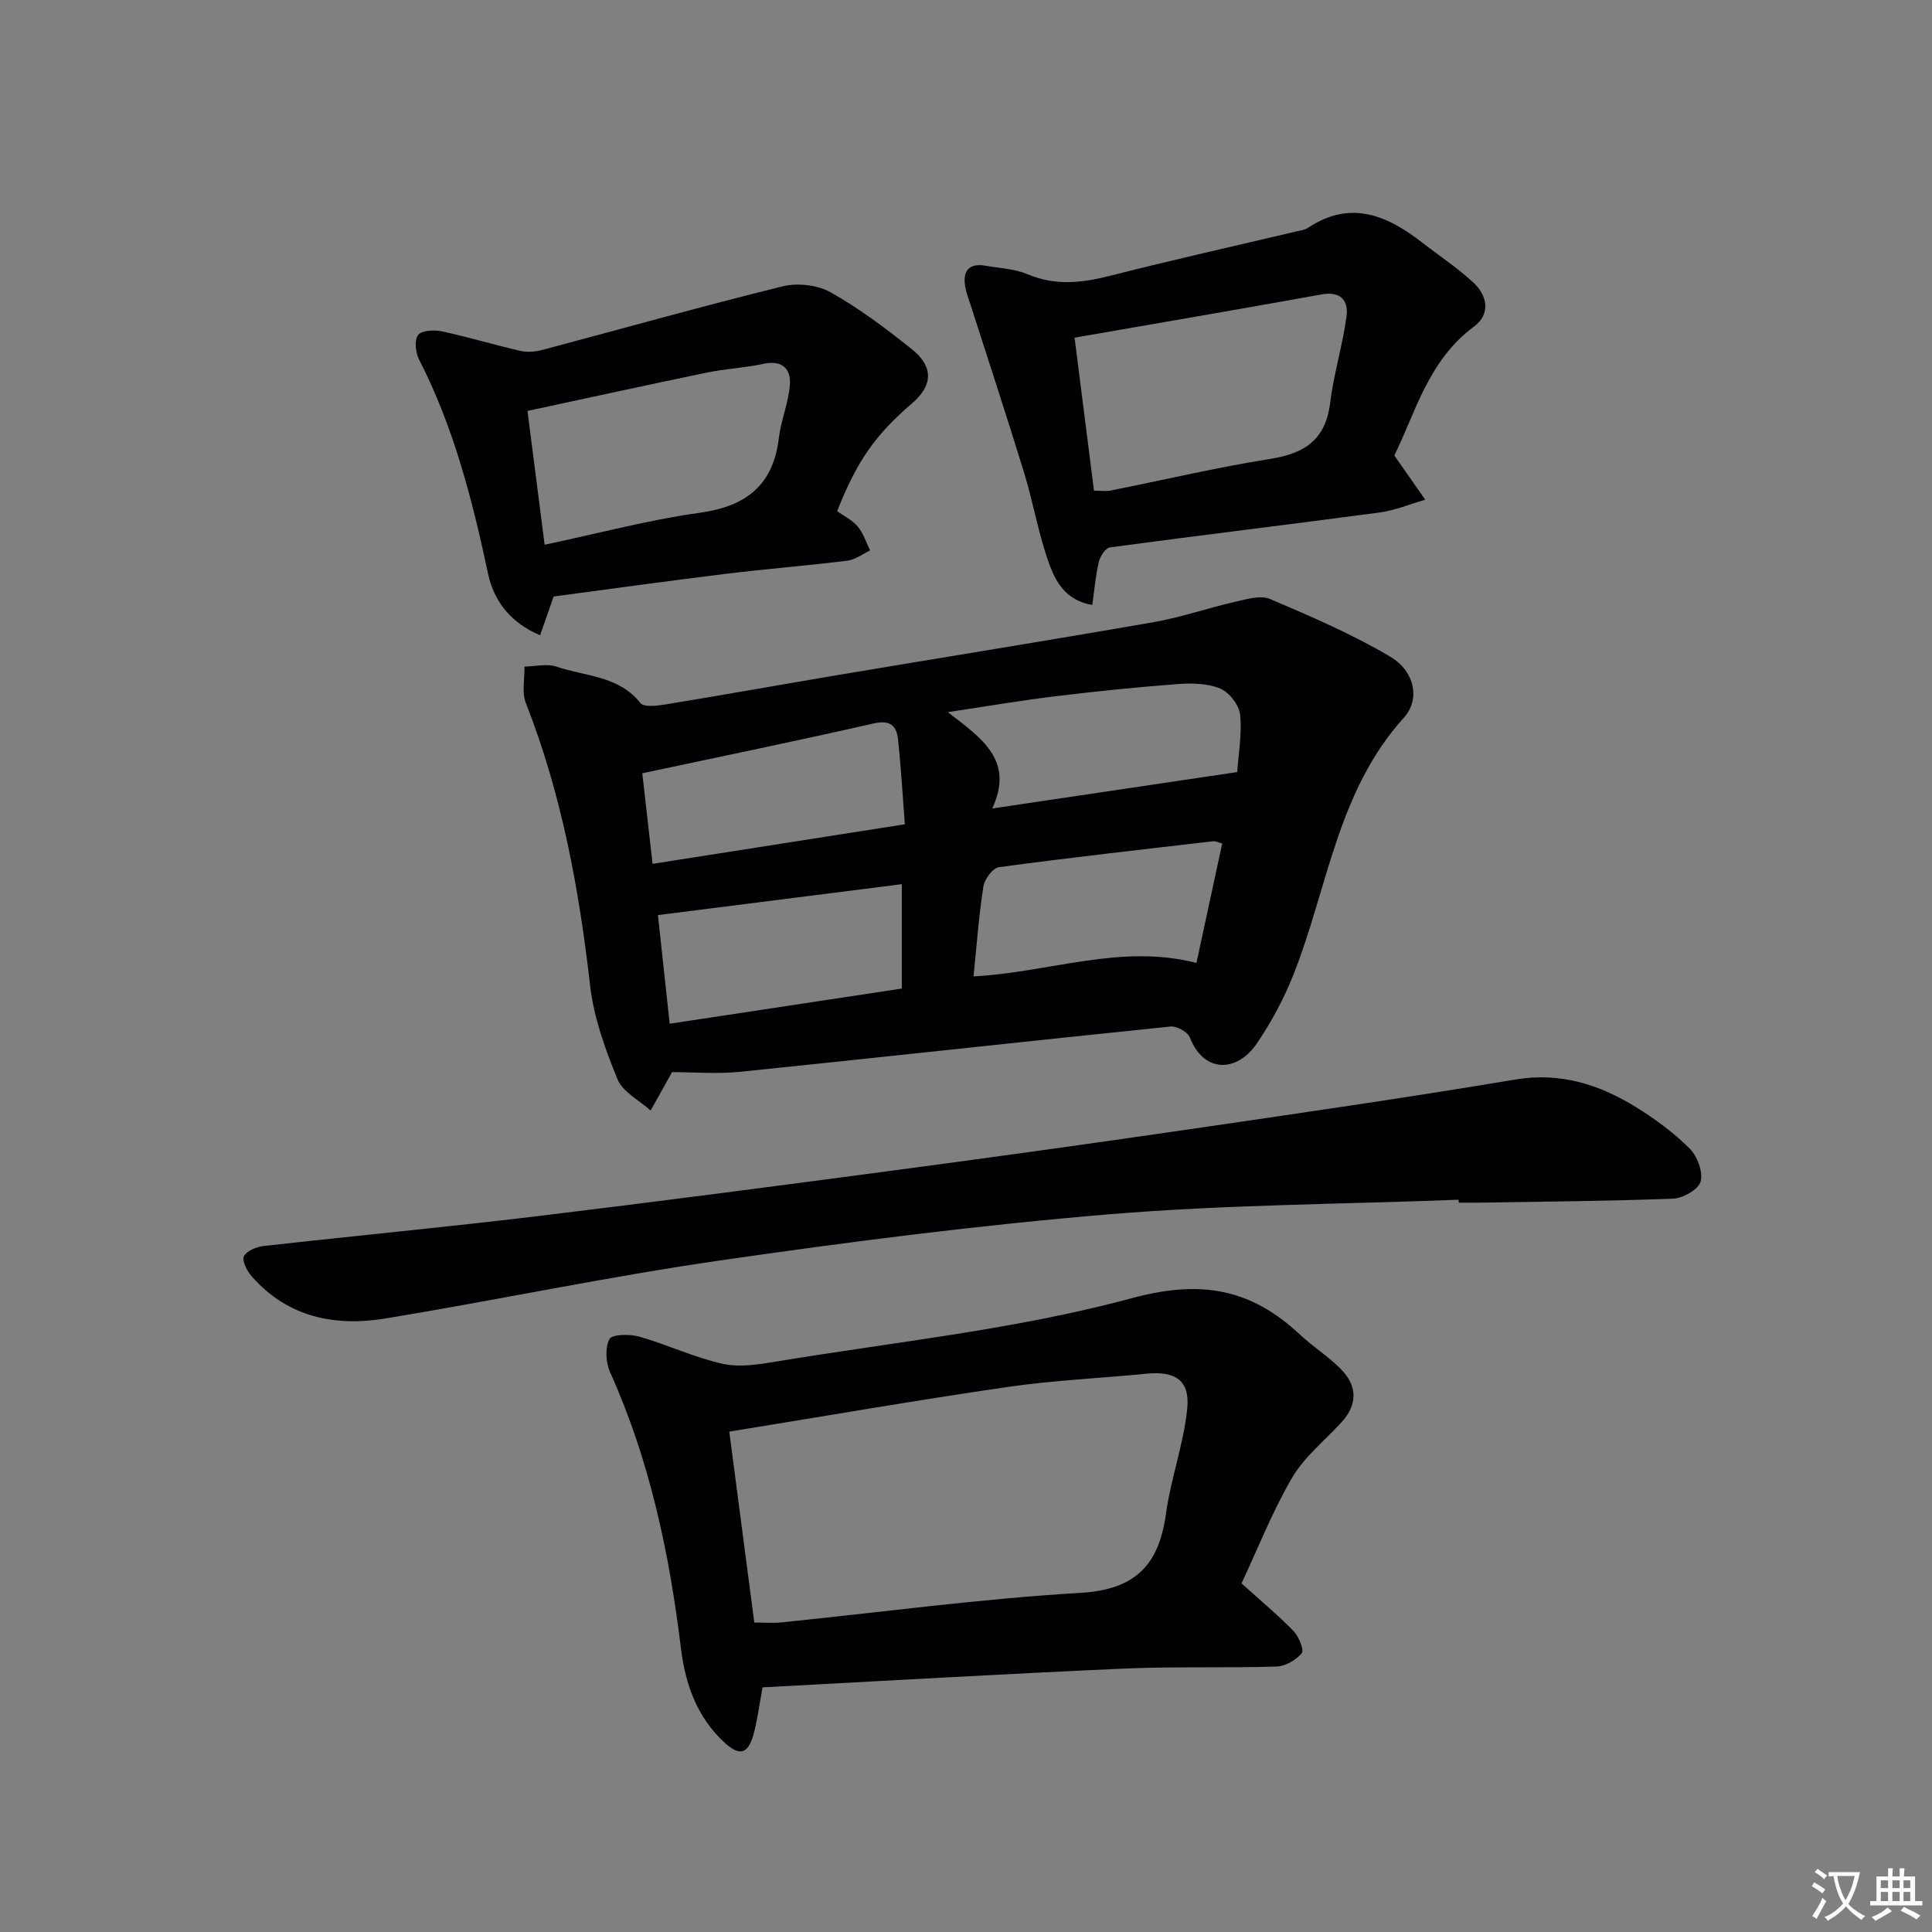
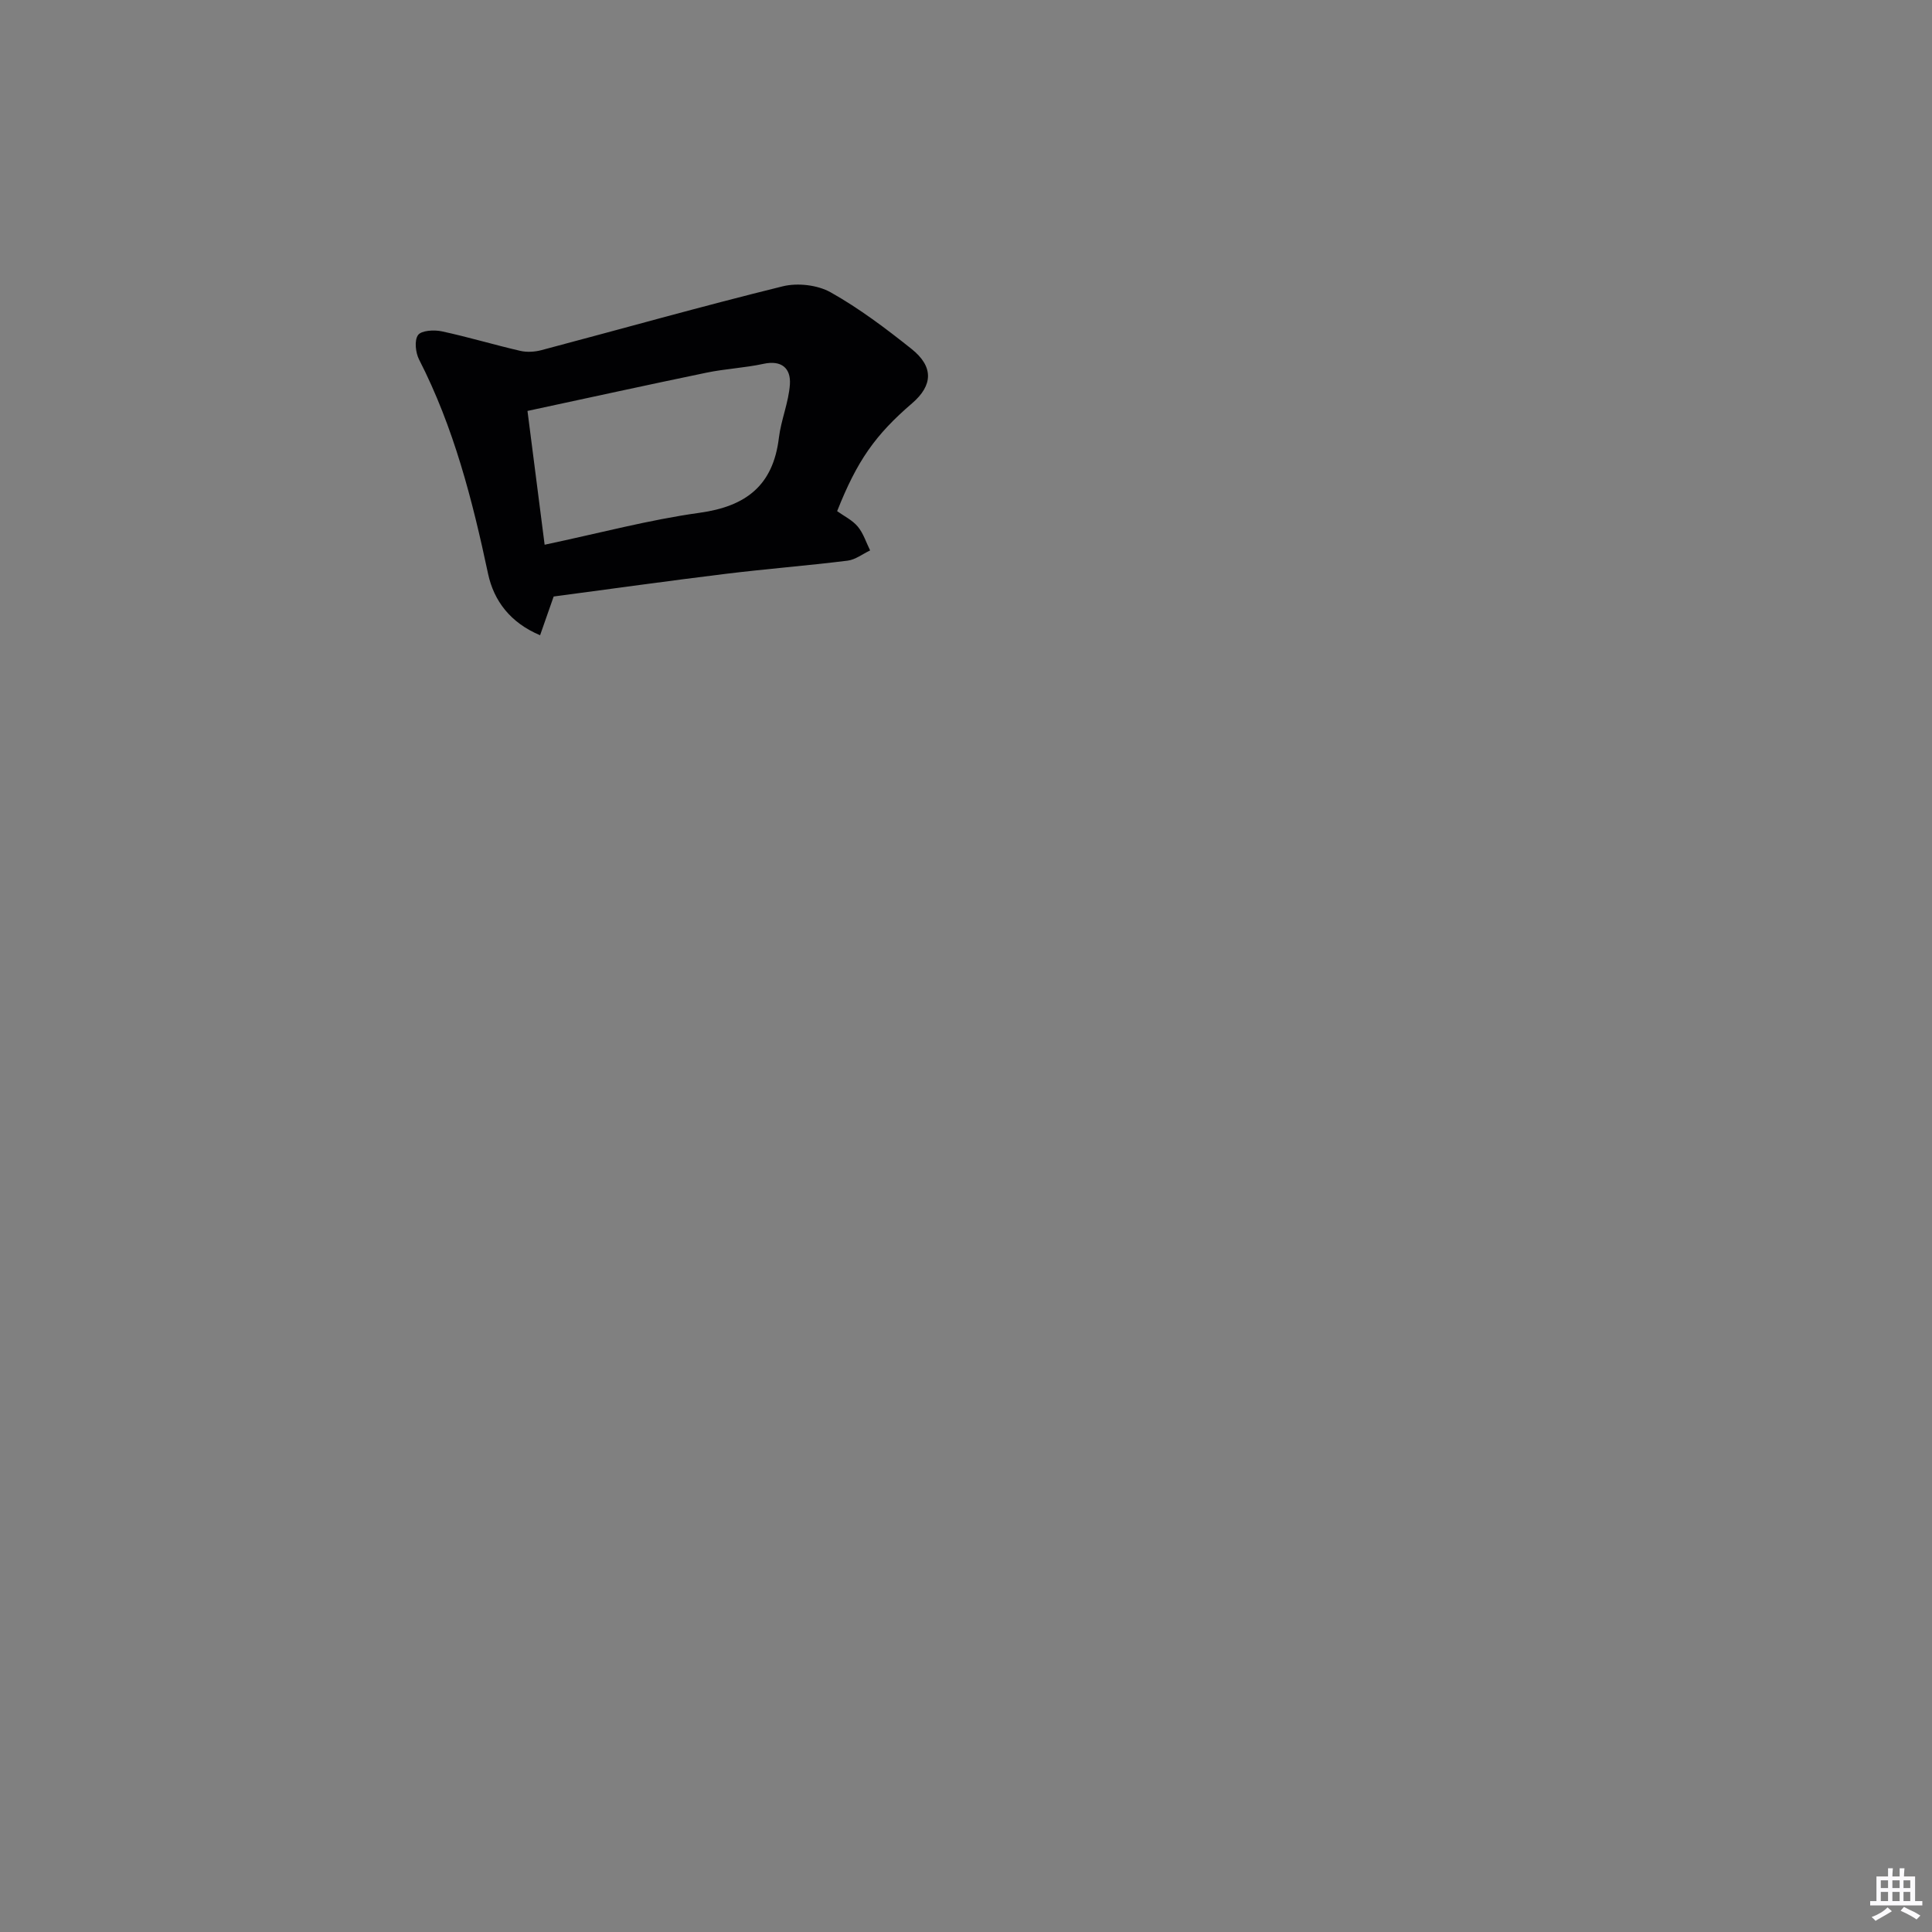
<svg xmlns="http://www.w3.org/2000/svg" enable-background="new 0 0 400 400" viewBox="0 0 400 400">
  <rect x="0" y="0" width="400" height="400" fill="#808080" stroke="none" />
-   <path d="m377.9 391.2c-.2.3-.4.5-.6.8-.7-.6-1.4-1-2.2-1.5.2-.3.4-.5.5-.8.6.4 1.4.8 2.3 1.5zm-1.8 6.1c-.2-.2-.5-.4-.9-.6.4-.6.8-1.2 1.2-1.9s.7-1.3.9-1.9c.3.3.5.5.8.7-.7 1.3-1.4 2.6-2 3.7zm2.2-9c-.3.3-.5.5-.6.8-.6-.6-1.3-1.1-2-1.5.3-.3.5-.5.6-.7.6.5 1.3.9 2 1.4zm.3.2v-.9h2 4.5c-.3 1.3-.6 2.5-1 3.6s-.9 2.1-1.4 3c.4.5 1 1 1.6 1.4s1.2.8 1.9 1.1c-.3.2-.5.4-.8.8-.4-.3-1-.7-1.6-1.2s-1.2-1.1-1.6-1.6c-.5.6-1.1 1.1-1.7 1.6s-1.4.9-2.1 1.4c-.1-.3-.3-.5-.7-.8.6-.2 1.2-.5 1.9-1s1.4-1.1 2-1.8c-.5-.8-.9-1.6-1.2-2.5s-.6-2-.8-3.2c-.4.1-.7.1-1 .1zm2.5 2.7c.3 1 .7 1.7 1 2.2.3-.5.6-1.1 1-2s.6-1.9.9-3h-3.2-.4c.1.9.3 1.8.7 2.8z" fill="#fbfafc" />
  <path d="m396.5 388.5v1.5 3.6h1.5v.9c-.4 0-1 0-1.7 0h-7.9c-.5 0-.9 0-1.2 0v-.9h1.3v-3.5c0-.7 0-1.2 0-1.6h2.4c0-.8 0-1.4 0-1.7h1c0 .3-.1.8-.1 1.7h1.5c0-.8 0-1.4 0-1.7h1c0 .3-.1.9-.1 1.7zm-8.2 9.2c-.2-.3-.5-.5-.8-.8.8-.3 1.4-.6 1.9-.9s1-.7 1.4-1.1c.3.3.6.5.9.8-1.6 1-2.8 1.6-3.4 2zm2.6-6.8v-1.6h-1.5v1.6zm0 2.7v-1.9h-1.5v1.9zm2.4-2.7v-1.6h-1.5v1.6zm0 2.7v-1.9h-1.5v1.9zm.2 2 .7-.8c.4.2.9.5 1.6.8s1.3.7 1.8 1c-.3.3-.5.5-.8.8-.4-.3-1.5-1-3.3-1.8zm2-4.7v-1.6h-1.4v1.6zm0 2.7v-1.9h-1.4v1.9z" fill="#fbfafc" />
  <g fill="#010103">
-     <path d="m139.15 221.97c-1.65 2.94-3.05 5.45-4.45 7.96-2.36-2.14-5.77-3.84-6.86-6.5-2.54-6.2-4.9-12.75-5.66-19.34-2.29-20.04-5.89-39.68-13.31-58.53-.87-2.21-.23-5.02-.28-7.55 2.22-.03 4.64-.66 6.62.01 5.95 2.03 12.86 1.84 17.38 7.53.73.92 3.5.58 5.24.29 11.78-1.93 23.53-4.04 35.3-6.02 21.91-3.68 43.84-7.2 65.72-11.01 5.69-.99 11.21-2.93 16.85-4.21 2.37-.54 5.27-1.42 7.25-.58 8.48 3.6 17.02 7.28 24.92 11.96 4.95 2.93 6.28 8.76 2.79 12.61-13.77 15.19-15.75 35.18-22.82 53.09-1.99 5.04-4.61 9.94-7.66 14.41-3.96 5.81-10.84 6.31-13.84-1.3-.45-1.14-2.71-2.39-3.99-2.26-29.72 3.04-59.42 6.33-89.15 9.38-4.75.48-9.6.06-14.05.06zm-2.93-32.51c.75 6.95 1.58 14.59 2.43 22.49 16.32-2.47 32.17-4.87 48.06-7.28 0-7.36 0-14.29 0-21.61-16.82 2.14-33.32 4.23-50.49 6.4zm51.12-18.8c-.47-6.12-.8-11.86-1.41-17.56-.31-2.89-1.65-4.1-5.1-3.31-15.74 3.59-31.55 6.83-47.85 10.31.69 6.05 1.39 12.23 2.13 18.75 17.58-2.76 34.51-5.41 52.23-8.19zm14.22 31.49c15.63-.8 30.49-6.83 46.15-2.78 1.87-8.65 3.6-16.66 5.34-24.74-.91-.24-1.4-.52-1.84-.46-14.81 1.72-29.63 3.38-44.4 5.37-1.27.17-2.98 2.49-3.21 4.01-.94 6-1.38 12.07-2.04 18.6zm54.59-42.3c.25-3.71 1.02-7.87.6-11.9-.21-1.98-2.25-4.61-4.11-5.39-2.62-1.09-5.88-1.15-8.81-.93-8.44.63-16.88 1.5-25.29 2.52-7.09.86-14.13 2.07-22.31 3.29 7.18 5.51 13.8 10.04 9.2 19.95 17.25-2.56 33.45-4.97 50.72-7.54z" />
-     <path d="m257.04 327.82c3.96 3.58 7.55 6.55 10.77 9.87 1.1 1.13 2.24 3.93 1.7 4.59-1.18 1.43-3.42 2.71-5.26 2.76-10.65.33-21.33-.04-31.97.44-24.86 1.11-49.71 2.56-74.4 3.87-.76 4.06-1.1 7.03-1.9 9.85-1.14 4-2.9 4.42-5.98 1.58-5.68-5.23-8.1-12.04-9.01-19.46-2.4-19.71-6.46-38.96-14.67-57.2-.9-2-1.08-5.05-.15-6.87.52-1.01 4.22-1.08 6.18-.52 5.82 1.66 11.39 4.33 17.27 5.63 3.56.79 7.58.12 11.3-.5 24.54-4.06 49.51-6.62 73.42-13.09 14.39-3.89 24.67-1.94 34.82 7.56 2.67 2.5 5.83 4.48 8.4 7.06 3.58 3.6 3.48 7.47.19 11.07-3.47 3.79-7.69 7.15-10.23 11.48-4.08 6.98-7.06 14.6-10.48 21.88zm-100.87 8.11c2.22 0 3.88.14 5.51-.02 20.65-2.1 41.26-4.9 61.96-6.12 11.37-.67 16.27-5.69 17.74-16.29 1.02-7.33 3.66-14.46 4.42-21.8.61-5.93-2.48-7.88-8.46-7.29-9.58.95-19.24 1.36-28.76 2.75-19.13 2.79-38.18 6.1-57.59 9.24 1.74 13.36 3.43 26.18 5.18 39.53z" />
-     <path d="m301.99 248.39c-24.1.93-48.28 1.02-72.29 3.01-26.95 2.24-53.82 5.69-80.59 9.56-23.15 3.34-46.09 8.18-69.18 12-10.51 1.74-20.31-.17-27.77-8.66-.98-1.11-2.1-3.19-1.67-4.17.5-1.12 2.59-1.99 4.08-2.15 18.82-2.12 37.68-3.9 56.47-6.16 24.88-3 49.73-6.27 74.57-9.57 19.91-2.65 39.8-5.41 59.68-8.31 22.82-3.33 45.66-6.62 68.41-10.43 9.4-1.57 17.44 1.03 25.08 5.75 3.94 2.44 7.76 5.26 11.03 8.52 1.59 1.58 2.8 4.81 2.3 6.82-.41 1.61-3.62 3.48-5.66 3.56-13.46.53-26.94.61-40.42.84-1.33.02-2.67 0-4 0-.03-.2-.04-.4-.04-.61z" />
-     <path d="m288.68 94.3c2.6 3.72 4.5 6.44 6.4 9.16-3.16.91-6.27 2.22-9.49 2.65-18.59 2.48-37.2 4.72-55.79 7.22-.91.12-2.03 1.84-2.3 2.99-.67 2.84-.91 5.78-1.35 8.93-5.32-.87-7.48-4.63-8.78-8.12-2.3-6.16-3.36-12.77-5.29-19.08-3.53-11.55-7.32-23.01-11-34.51-.45-1.42-1.02-2.83-1.26-4.29-.53-3.22.85-4.8 4.19-4.24 2.94.5 6.07.65 8.76 1.78 5.87 2.48 11.48 1.74 17.4.23 12.69-3.24 25.48-6.09 38.23-9.11.81-.19 1.71-.28 2.37-.72 8.78-5.86 16.37-2.66 23.67 3.02 3.54 2.75 7.31 5.24 10.59 8.27 2.94 2.72 3.62 6.56.16 9.12-9.5 7.02-12.17 17.93-16.51 26.7zm-62.18 7.29c1.43 0 2.44.16 3.38-.02 11.06-2.2 22.04-4.8 33.17-6.57 7.11-1.13 11.41-4 12.34-11.57.74-6.04 2.6-11.94 3.4-17.97.43-3.24-1.24-5.22-5.19-4.5-16.9 3.05-33.82 5.94-51.12 8.95 1.44 11.37 2.73 21.52 4.02 31.68z" />
    <path d="m173.32 105.83c1.42 1.02 3.15 1.85 4.27 3.19 1.16 1.39 1.73 3.27 2.56 4.94-1.55.73-3.05 1.92-4.67 2.12-8.4 1.04-16.85 1.7-25.25 2.73-11.84 1.45-23.65 3.11-35.6 4.69-.85 2.44-1.76 5.02-2.81 8.02-6.16-2.59-9.57-7.12-10.77-12.72-3.25-15.3-7.1-30.33-14.28-44.35-.74-1.44-1.01-3.98-.22-5.08.69-.96 3.3-1.11 4.88-.78 5.46 1.17 10.83 2.79 16.28 4.05 1.39.32 3.01.22 4.4-.15 16.65-4.41 33.22-9.09 49.94-13.21 3.08-.76 7.21-.29 9.94 1.25 5.91 3.32 11.41 7.47 16.73 11.71 4.62 3.68 4.43 7.54.14 11.24-7.69 6.6-11.42 11.95-15.54 22.35zm-60.56 6.95c11.36-2.4 21.62-5.16 32.07-6.61 9.64-1.33 15.24-5.67 16.43-15.52.45-3.73 2.03-7.35 2.28-11.08.22-3.29-1.69-5.07-5.48-4.24-3.88.84-7.91 1.02-11.8 1.83-12.27 2.54-24.52 5.23-37.05 7.92 1.21 9.42 2.3 17.94 3.55 27.7z" />
  </g>
</svg>